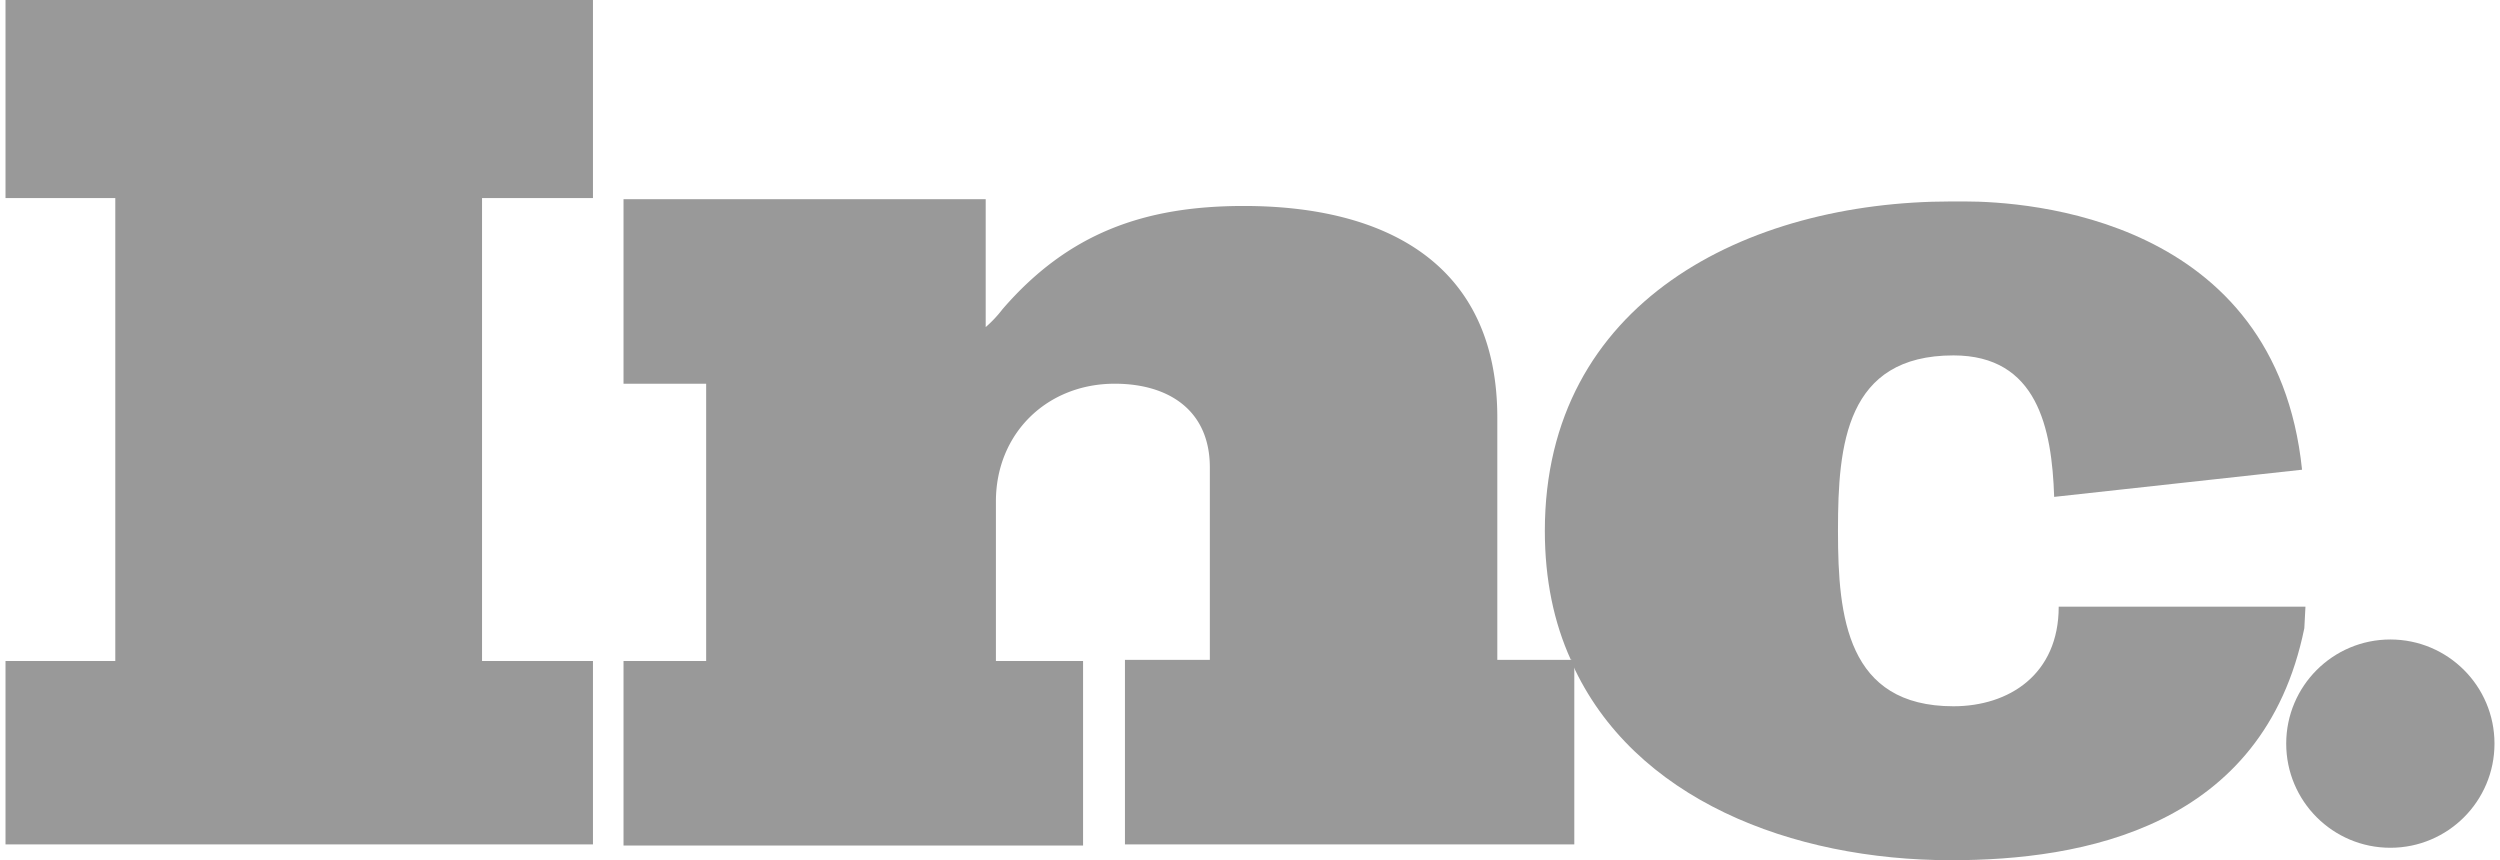
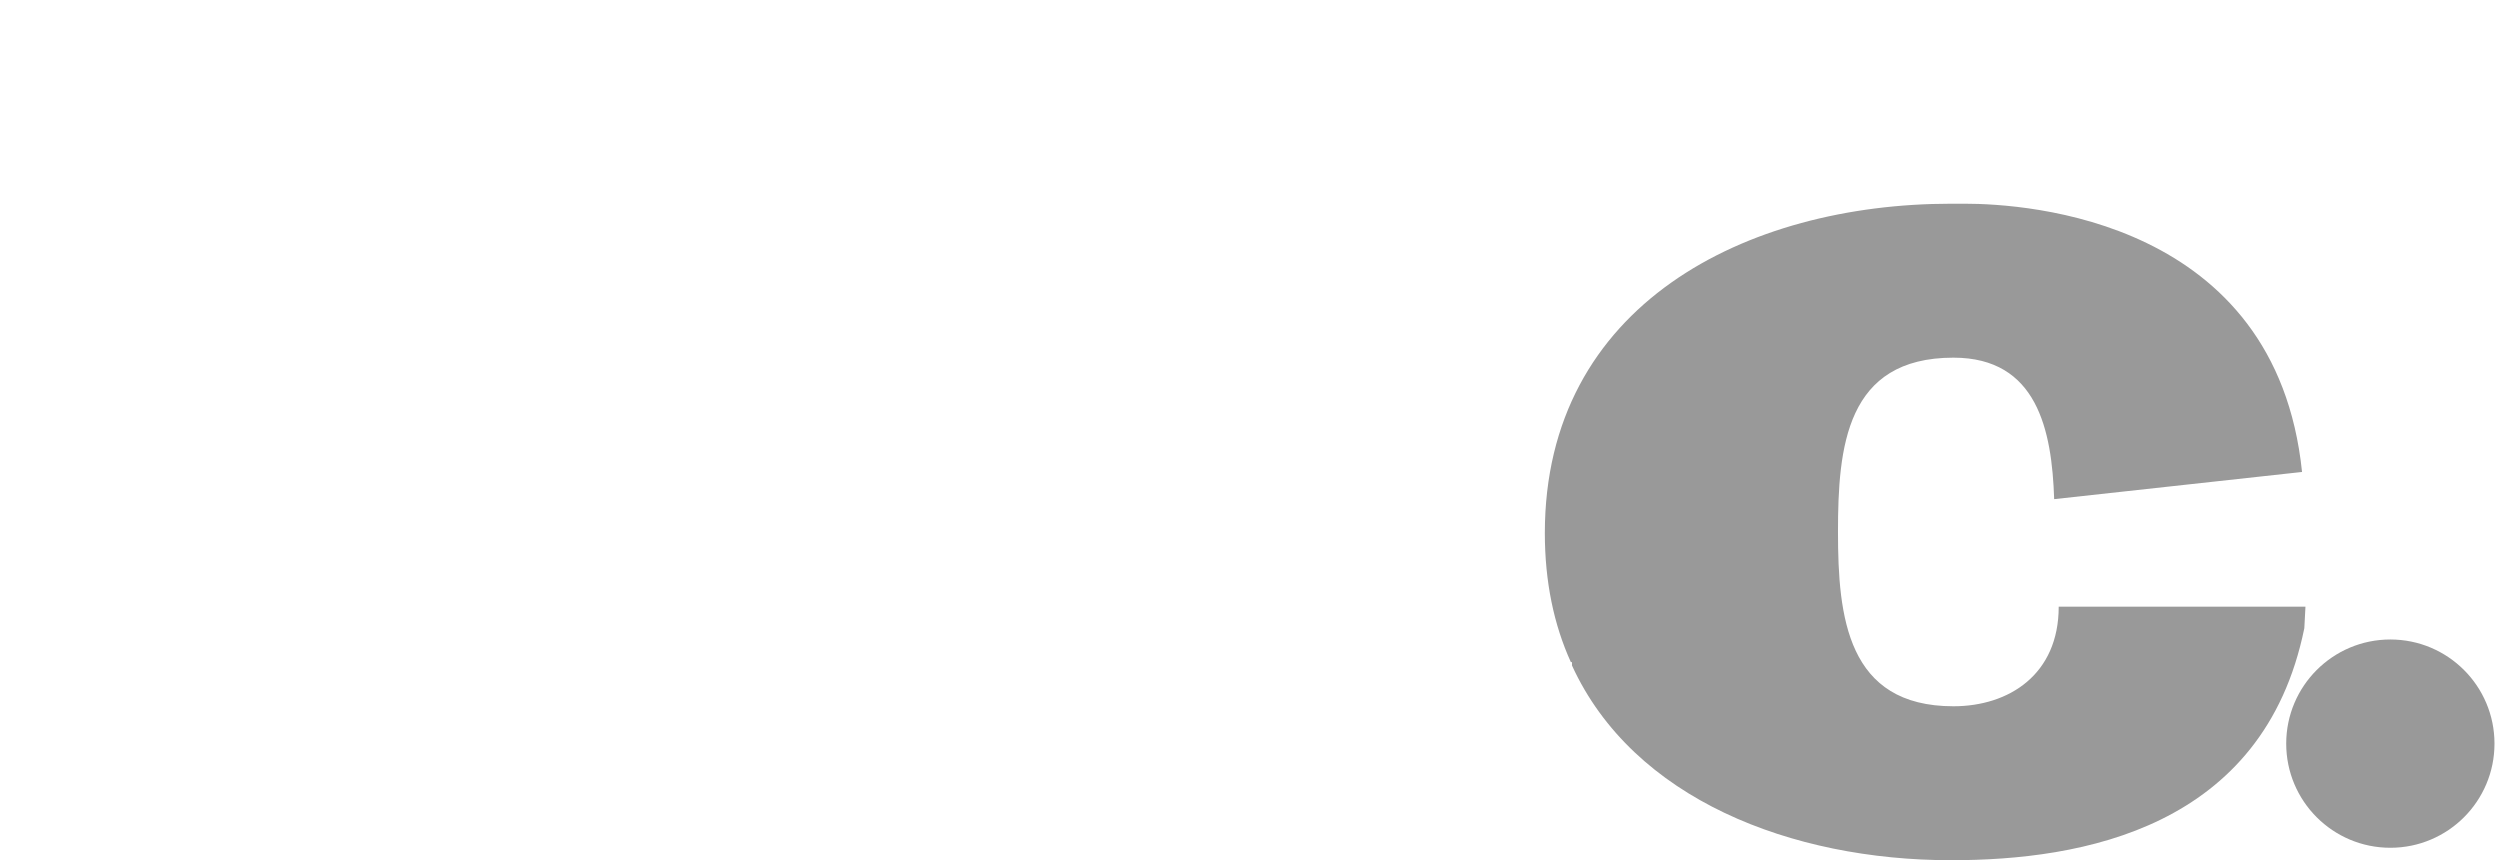
<svg xmlns="http://www.w3.org/2000/svg" viewBox="0 0 93 32" width="93" height="32" role="img">
  <title>Inc.</title>
-   <path fill="#999" d="M.205 7.368h4.084v17.221H.205v6.822h21.853v-6.822h-4.126V7.368h4.126V0H.205zM55.7 24.589v-9.053c0-5.768-4.211-7.874-9.432-7.874-3.705 0-6.526 1.011-8.968 3.832a4.59 4.59 0 0 1-.632.674V7.411H23.195v6.863h3.074V24.59h-3.074v6.863H40.29V24.59h-3.242v-5.937c0-2.526 1.895-4.379 4.421-4.379 1.979 0 3.537.968 3.537 3.116v7.158h-3.158v6.863h16.716v-6.737c0-.042-.042-.084-.042-.126H55.7v.041z" />
-   <path fill="#999" d="M85.763 22.568h-9.179c0 2.526-1.853 3.705-3.916 3.705-3.958 0-4.295-3.326-4.295-6.484v-.084c0-3.158.295-6.484 4.295-6.484 3.116 0 3.663 2.695 3.747 5.263l9.221-1.011c-.968-9.389-10.232-9.979-12.547-9.979h-.505c-7.621 0-15.116 3.747-15.116 12.253 0 1.811.337 3.411.968 4.8h.042v.126C60.753 29.726 66.647 32 72.584 32c4.842 0 11.621-1.179 13.137-8.632l.042-.8z" />
+   <path fill="#999" d="M85.763 22.568h-9.179c0 2.526-1.853 3.705-3.916 3.705-3.958 0-4.295-3.326-4.295-6.484c0-3.158.295-6.484 4.295-6.484 3.116 0 3.663 2.695 3.747 5.263l9.221-1.011c-.968-9.389-10.232-9.979-12.547-9.979h-.505c-7.621 0-15.116 3.747-15.116 12.253 0 1.811.337 3.411.968 4.8h.042v.126C60.753 29.726 66.647 32 72.584 32c4.842 0 11.621-1.179 13.137-8.632l.042-.8z" />
  <circle fill="#999" cx="88.921" cy="27.663" r="3.874" />
</svg>